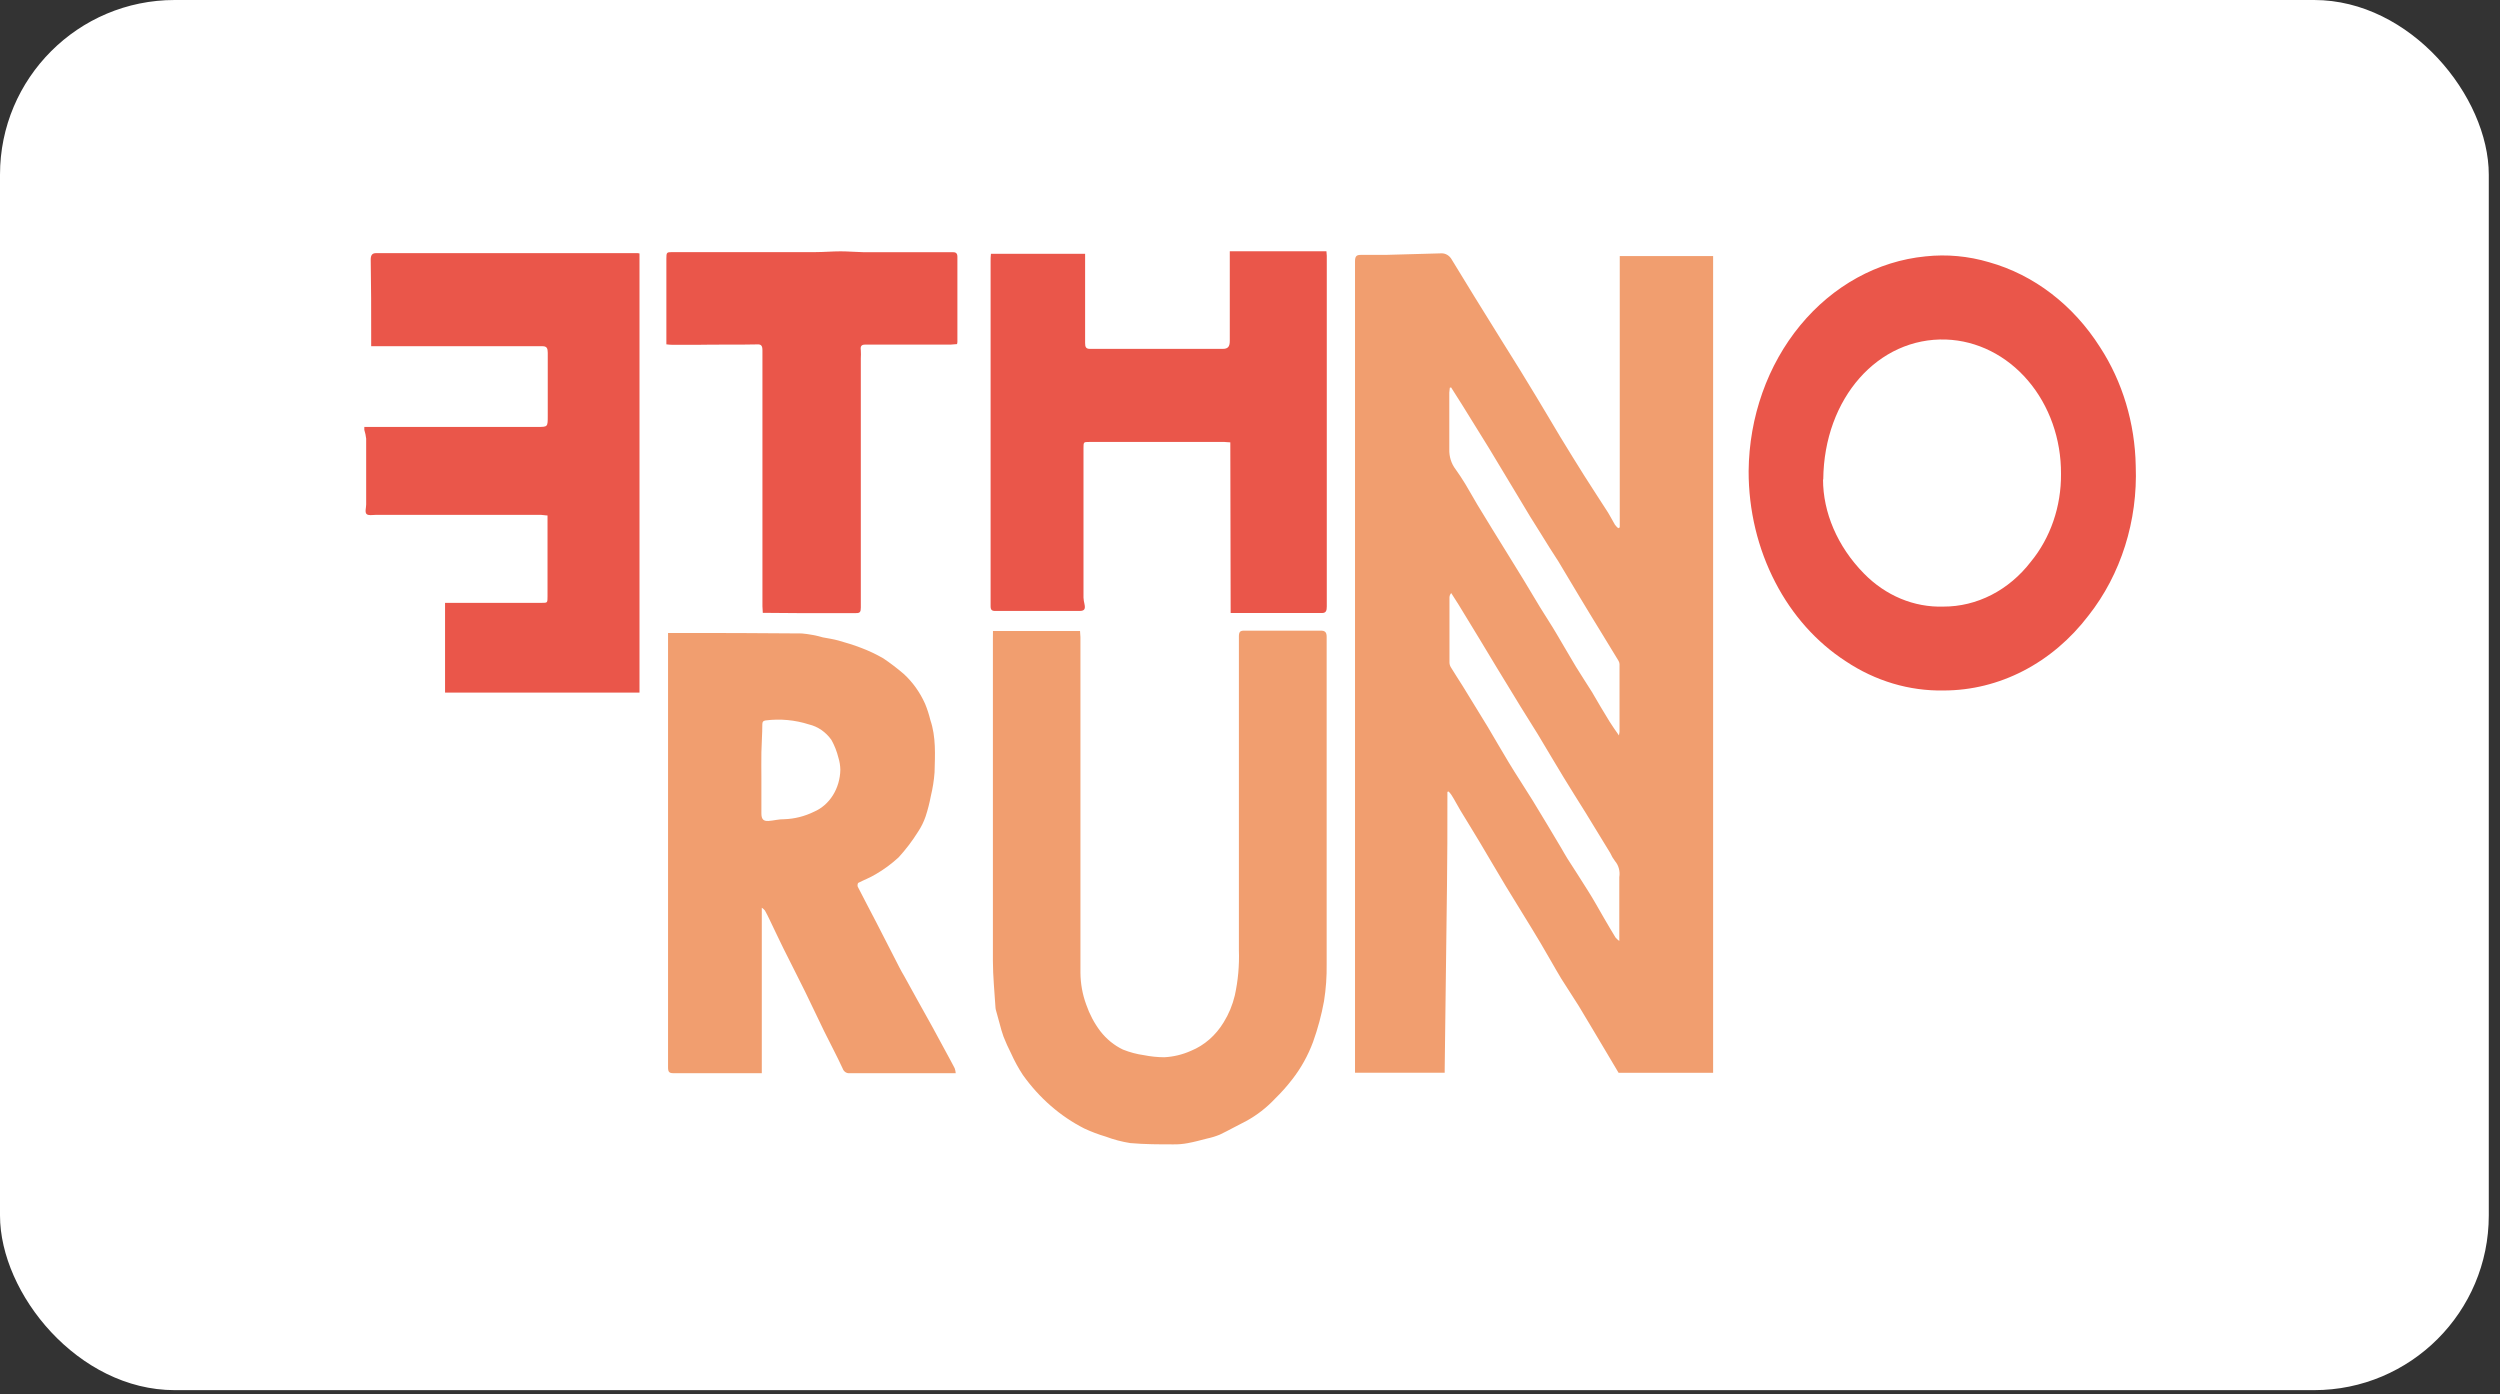
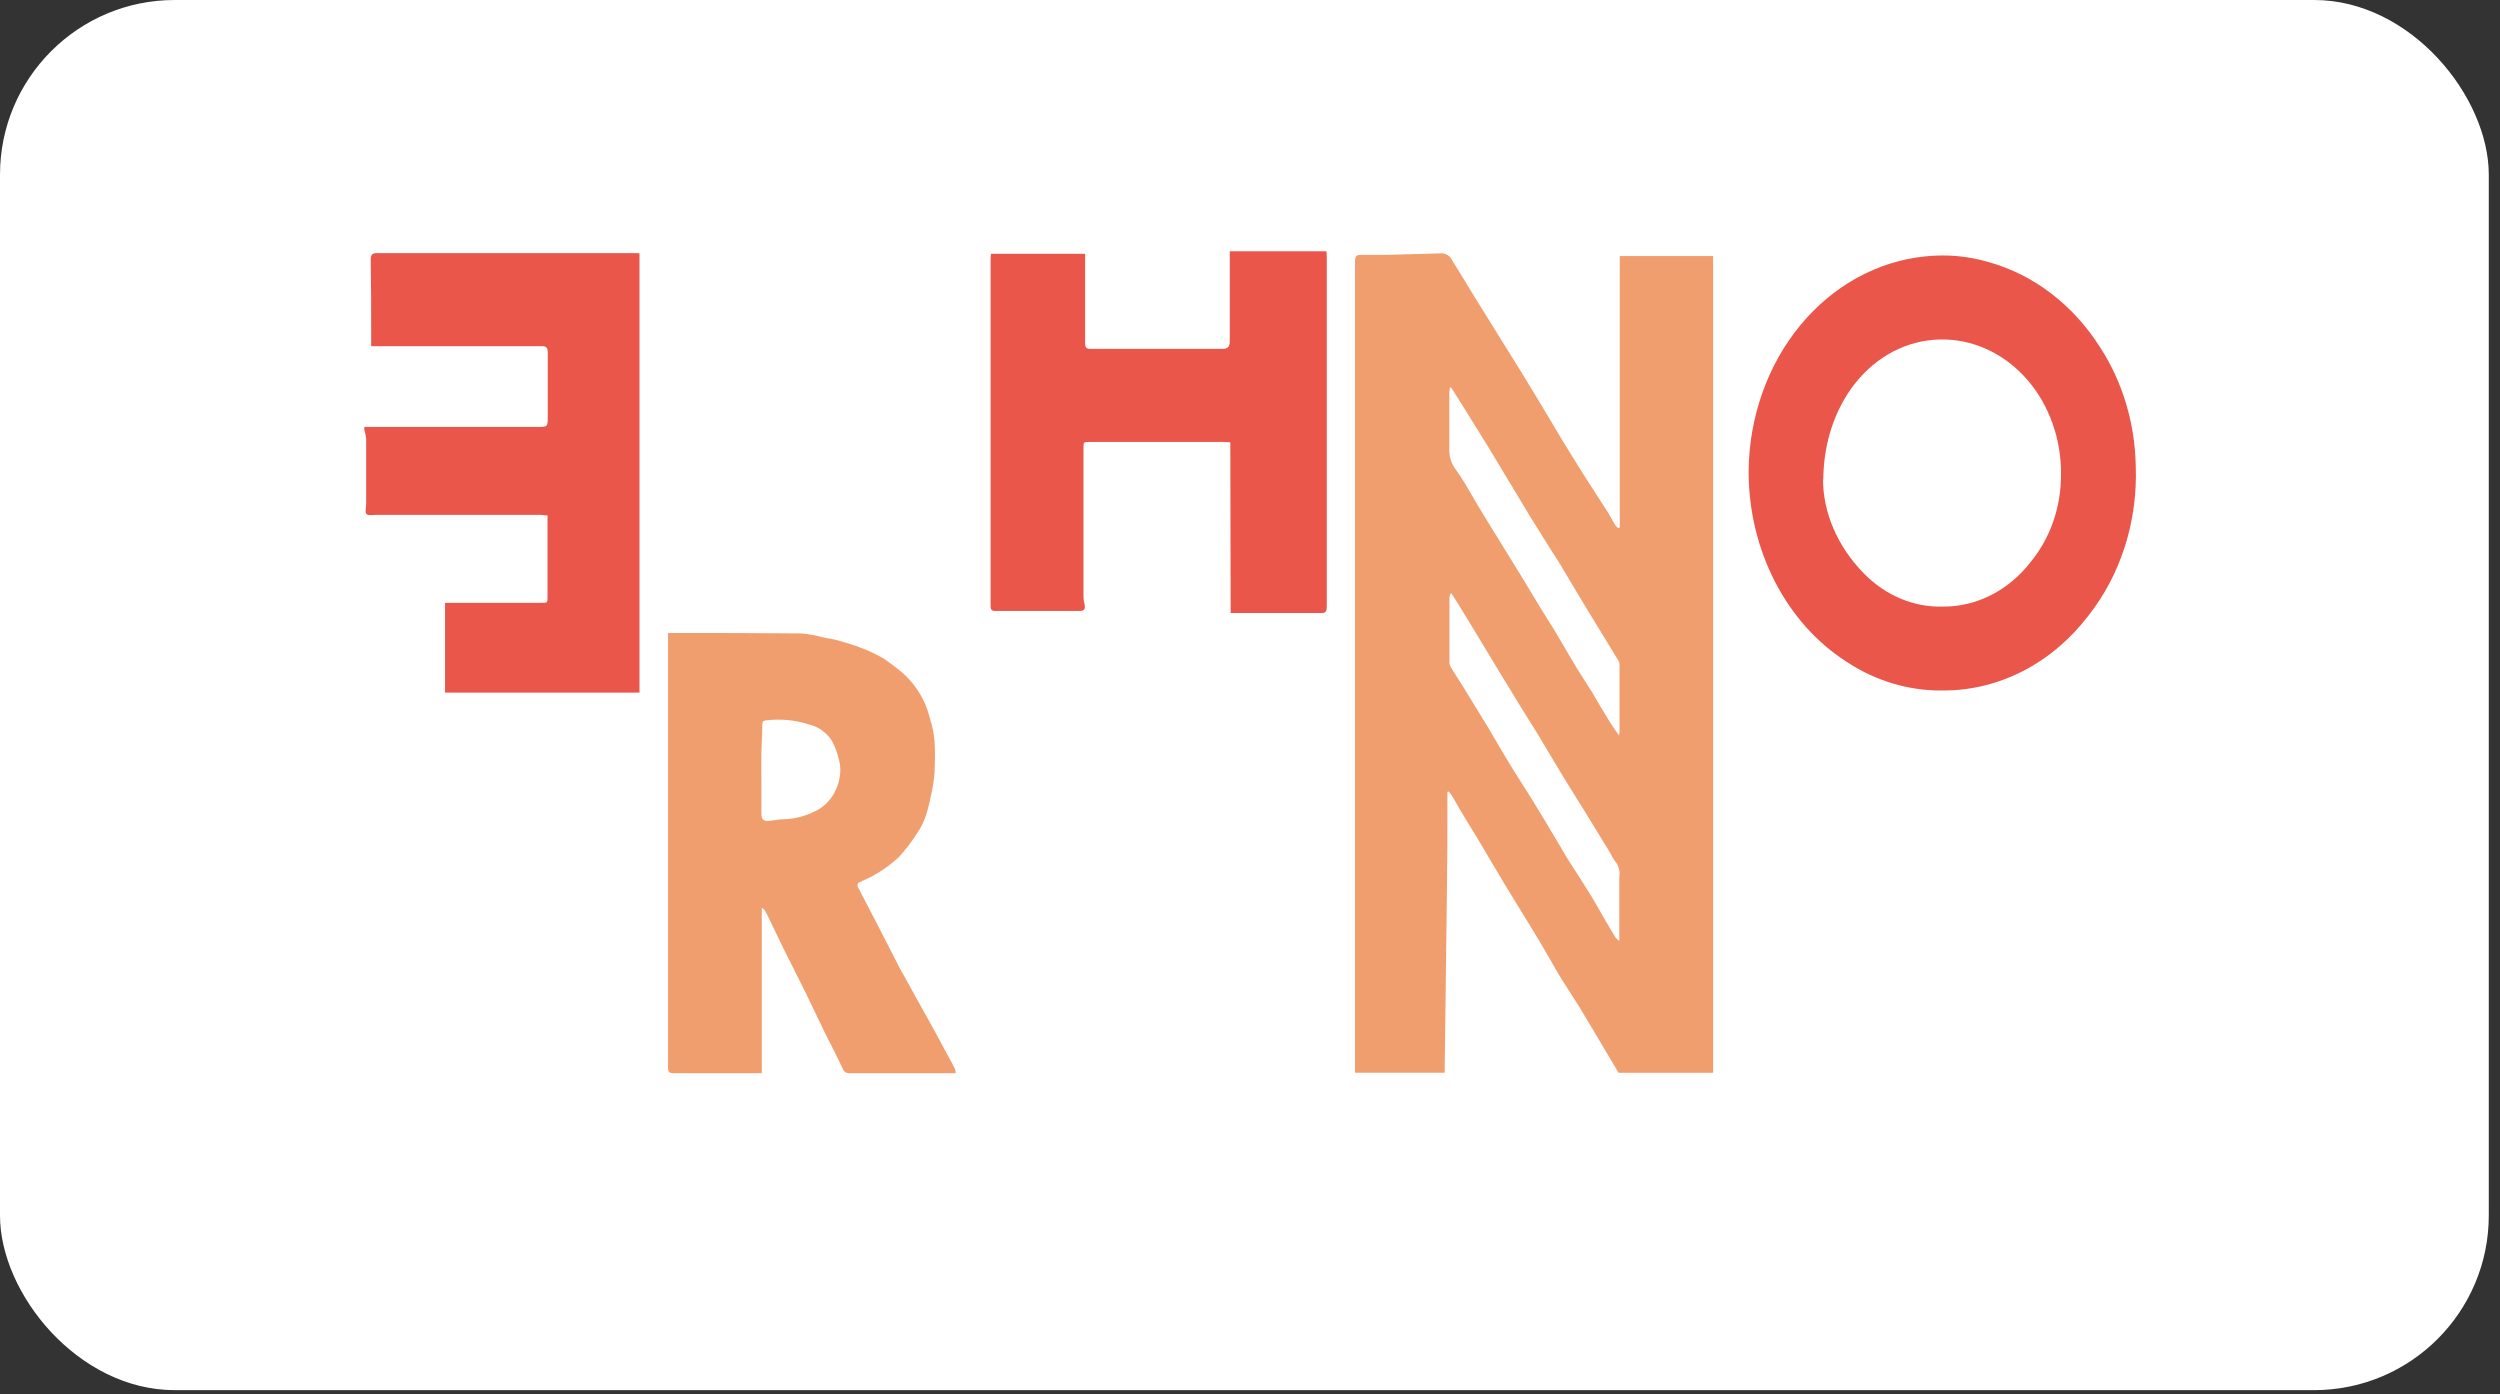
<svg xmlns="http://www.w3.org/2000/svg" width="199" height="111" viewBox="0 0 199 111" fill="none">
  <rect x="0" y="0" width="199" height="111" fill="#333333" stroke="none" />
  <rect width="198.107" height="110.655" rx="13.905" fill="white" />
  <path d="M29 33.983H31.593H42.807C43.601 33.983 43.601 33.983 43.601 33.111C43.601 31.434 43.601 29.752 43.601 28.075C43.601 27.719 43.518 27.559 43.188 27.559C38.772 27.559 34.361 27.559 29.945 27.559H29.546V26.708C29.546 24.695 29.546 22.683 29.509 20.665C29.509 20.304 29.629 20.149 29.941 20.149H50.761C50.809 20.154 50.857 20.163 50.904 20.175V55.133H35.426V47.987H43.123C43.583 47.987 43.583 47.987 43.583 47.471V41.031C43.399 41.031 43.238 40.985 43.078 40.985H29.89C29.647 40.985 29.331 41.057 29.179 40.918C29.027 40.778 29.147 40.402 29.147 40.159C29.147 38.41 29.147 36.666 29.147 34.917C29.12 34.679 29.071 34.446 29 34.22V33.983Z" fill="#EA564A" />
  <path d="M128.932 41.982V20.383H136.364V85.397H128.84C128.473 84.778 128.134 84.2 127.789 83.627C127.078 82.44 126.376 81.243 125.66 80.061C125.201 79.334 124.742 78.637 124.283 77.91C123.718 76.976 123.195 76.011 122.635 75.077C121.717 73.529 120.771 72.043 119.849 70.516C119.146 69.355 118.472 68.178 117.774 67.017C117.278 66.181 116.764 65.366 116.264 64.535C116.011 64.123 115.805 63.694 115.534 63.276C115.466 63.178 115.391 63.087 115.309 63.003L115.213 63.034V63.596C115.213 65.918 115.213 68.24 115.18 70.557C115.125 75.418 115.057 80.278 114.997 85.139C114.997 85.206 114.997 85.273 114.997 85.391H107.859V84.174C107.859 63.053 107.859 41.93 107.859 20.806C107.859 20.424 107.96 20.29 108.295 20.29C108.952 20.29 109.604 20.29 110.255 20.29C111.743 20.254 113.234 20.212 114.721 20.166C114.891 20.158 115.06 20.201 115.209 20.292C115.359 20.383 115.484 20.518 115.571 20.682L117.365 23.613L119.605 27.225C120.523 28.69 121.441 30.155 122.318 31.626C122.951 32.658 123.562 33.726 124.191 34.763C124.82 35.8 125.458 36.827 126.105 37.859C126.752 38.891 127.381 39.825 128.01 40.816C128.202 41.125 128.363 41.461 128.551 41.77C128.628 41.872 128.714 41.963 128.808 42.044L128.932 41.982ZM128.896 74.907V74.339C128.896 72.832 128.896 71.326 128.896 69.819C128.934 69.592 128.923 69.357 128.863 69.135C128.804 68.914 128.699 68.711 128.556 68.545C128.406 68.348 128.278 68.131 128.175 67.9L126.224 64.706C125.641 63.767 125.044 62.833 124.471 61.889C123.778 60.748 123.094 59.587 122.41 58.447C121.804 57.451 121.166 56.481 120.574 55.485C119.624 53.937 118.683 52.389 117.737 50.81C117.186 49.902 116.634 48.996 116.08 48.091C115.897 47.792 115.704 47.503 115.516 47.209C115.435 47.296 115.386 47.414 115.378 47.539C115.378 49.259 115.378 50.991 115.378 52.735C115.381 52.868 115.417 52.996 115.483 53.106C115.791 53.622 116.121 54.107 116.434 54.613C117.099 55.697 117.769 56.78 118.43 57.869C118.99 58.803 119.523 59.752 120.087 60.676C120.707 61.708 121.363 62.683 121.988 63.7C122.763 64.964 123.525 66.243 124.283 67.518C124.443 67.791 124.595 68.07 124.764 68.338C125.306 69.19 125.862 70.031 126.394 70.892C126.853 71.61 127.252 72.347 127.679 73.08C127.982 73.596 128.28 74.112 128.597 74.628C128.689 74.731 128.789 74.825 128.896 74.907V74.907ZM115.506 30.837L115.405 30.867C115.385 30.994 115.371 31.121 115.364 31.249C115.364 32.756 115.364 34.263 115.364 35.769C115.348 36.347 115.525 36.91 115.86 37.348C116.131 37.725 116.388 38.117 116.631 38.514C116.961 39.061 117.269 39.624 117.599 40.176C117.999 40.842 118.407 41.507 118.816 42.168L120.165 44.35L121.29 46.177C121.726 46.899 122.153 47.621 122.589 48.339C123.025 49.056 123.507 49.768 123.925 50.49C124.439 51.347 124.93 52.224 125.444 53.07C125.857 53.751 126.302 54.407 126.72 55.083C127.179 55.867 127.638 56.667 128.129 57.451C128.345 57.802 128.588 58.132 128.868 58.54C128.889 58.447 128.905 58.352 128.914 58.256C128.914 56.453 128.914 54.653 128.914 52.854C128.905 52.755 128.874 52.66 128.822 52.58L127.39 50.232C126.83 49.314 126.265 48.401 125.715 47.477C125.164 46.553 124.604 45.604 124.039 44.675C123.58 43.958 123.121 43.261 122.694 42.549C122.082 41.59 121.492 40.627 120.923 39.66C120.124 38.339 119.334 37.008 118.531 35.687C117.824 34.531 117.108 33.386 116.392 32.235L115.506 30.837Z" fill="#F19E6F" />
-   <path d="M79.04 50.226H85.971C85.971 50.401 86.003 50.561 86.003 50.716C86.003 59.158 86.003 67.599 86.003 76.041C86.003 76.51 86.003 76.975 86.003 77.439C86.011 78.305 86.167 79.162 86.462 79.962C86.727 80.733 87.106 81.448 87.582 82.078C88.078 82.716 88.696 83.218 89.39 83.548C89.931 83.764 90.492 83.913 91.061 83.992C91.593 84.098 92.132 84.154 92.672 84.157C93.406 84.121 94.129 83.947 94.811 83.641C95.865 83.21 96.773 82.418 97.404 81.376C97.808 80.727 98.108 80.004 98.29 79.24C98.55 78.059 98.659 76.843 98.616 75.628C98.616 67.307 98.616 58.986 98.616 50.665C98.616 50.309 98.708 50.2 99.02 50.2C101.064 50.2 103.105 50.2 105.143 50.2C105.46 50.2 105.602 50.319 105.602 50.685C105.602 59.367 105.602 68.05 105.602 76.732C105.617 77.725 105.547 78.717 105.391 79.694C105.188 80.803 104.896 81.889 104.519 82.939C104.116 84.022 103.559 85.023 102.871 85.906C102.446 86.459 101.985 86.976 101.494 87.454C100.815 88.176 100.041 88.776 99.199 89.234C98.492 89.585 97.799 89.983 97.092 90.318C96.766 90.452 96.429 90.556 96.087 90.627C95.573 90.757 95.064 90.901 94.545 90.994C94.17 91.065 93.791 91.098 93.411 91.092C92.264 91.092 91.116 91.092 89.969 90.989C89.304 90.885 88.65 90.712 88.013 90.473C87.433 90.302 86.864 90.087 86.31 89.828C84.407 88.863 82.734 87.406 81.427 85.576C81.066 85.028 80.748 84.446 80.476 83.837C80.257 83.409 80.057 82.968 79.88 82.516C79.762 82.178 79.659 81.834 79.572 81.484C79.48 81.144 79.379 80.803 79.288 80.452C79.264 80.377 79.248 80.299 79.242 80.22C79.168 78.977 79.035 77.733 79.035 76.49C79.035 67.929 79.035 59.369 79.035 50.804L79.04 50.226Z" fill="#F19E6F" />
  <path d="M76.076 85.426H74.24C72.032 85.426 69.824 85.426 67.616 85.426C67.502 85.437 67.387 85.407 67.29 85.339C67.192 85.271 67.117 85.17 67.074 85.049C66.615 84.054 66.088 83.073 65.601 82.083C65.115 81.092 64.596 79.967 64.077 78.915C63.517 77.774 62.93 76.644 62.365 75.504C61.984 74.74 61.626 73.956 61.254 73.192C61.135 72.95 61.02 72.707 60.887 72.475C60.814 72.389 60.73 72.314 60.639 72.253V85.426H60.18C57.986 85.426 55.792 85.426 53.598 85.426C53.263 85.426 53.176 85.318 53.176 84.957C53.176 80.103 53.176 75.249 53.176 70.396C53.176 63.966 53.176 57.539 53.176 51.113V50.386C53.323 50.386 53.447 50.386 53.571 50.386C56.99 50.386 60.405 50.386 63.82 50.422C64.39 50.473 64.955 50.579 65.509 50.737C65.922 50.814 66.345 50.876 66.749 50.989C67.345 51.16 67.947 51.335 68.525 51.562C69.14 51.792 69.739 52.075 70.315 52.408C70.877 52.787 71.419 53.2 71.94 53.647C72.649 54.296 73.228 55.107 73.638 56.025C73.809 56.441 73.949 56.873 74.056 57.315C74.515 58.667 74.428 60.081 74.391 61.479C74.344 62.12 74.244 62.754 74.093 63.373C73.99 63.92 73.852 64.458 73.68 64.983C73.531 65.42 73.329 65.832 73.078 66.206C72.62 66.938 72.103 67.62 71.531 68.244C70.964 68.766 70.348 69.22 69.695 69.596C69.236 69.874 68.777 70.04 68.318 70.277C68.268 70.303 68.24 70.509 68.277 70.581C68.768 71.546 69.278 72.501 69.773 73.46C70.269 74.42 70.751 75.38 71.247 76.335C71.481 76.794 71.706 77.253 71.977 77.702C72.321 78.337 72.67 78.961 73.019 79.59C73.413 80.297 73.813 81.004 74.203 81.716C74.593 82.428 74.978 83.14 75.364 83.858C75.575 84.25 75.791 84.637 75.993 85.034C76.037 85.16 76.065 85.292 76.076 85.426V85.426ZM60.607 61.908V64.751C60.607 65.195 60.758 65.375 61.167 65.349C61.576 65.323 62.002 65.2 62.42 65.21C63.241 65.184 64.05 64.981 64.802 64.611C65.406 64.352 65.927 63.897 66.299 63.303C66.671 62.709 66.877 62.004 66.891 61.278C66.886 60.951 66.835 60.627 66.739 60.318C66.615 59.816 66.426 59.336 66.179 58.894C65.73 58.266 65.1 57.832 64.398 57.666C63.276 57.307 62.102 57.199 60.942 57.346C60.736 57.383 60.685 57.455 60.681 57.661C60.681 58.404 60.621 59.142 60.607 59.885C60.593 60.628 60.607 61.232 60.607 61.908V61.908Z" fill="#F19E6F" />
  <path d="M139.191 37.496C139.232 33.19 140.696 29.056 143.299 25.897C145.902 22.738 149.458 20.781 153.274 20.407C154.968 20.226 156.677 20.383 158.323 20.871C161.892 21.87 165.027 24.269 167.163 27.636C168.951 30.382 169.943 33.681 170.004 37.083C170.174 41.453 168.826 45.725 166.245 48.997C164.821 50.867 163.054 52.367 161.065 53.397C159.077 54.426 156.914 54.961 154.724 54.962C151.981 55.015 149.28 54.209 146.921 52.635C144.6 51.13 142.669 48.969 141.321 46.366C139.92 43.676 139.185 40.613 139.191 37.496V37.496ZM145.113 38.167C145.113 40.773 146.246 43.492 148.367 45.649C150.094 47.416 152.363 48.361 154.697 48.285C156.017 48.288 157.322 47.97 158.522 47.354C159.723 46.737 160.792 45.837 161.655 44.715C163.218 42.815 164.076 40.316 164.056 37.728C164.075 34.956 163.13 32.285 161.421 30.286C159.713 28.287 157.377 27.117 154.912 27.027C149.519 26.841 145.191 31.676 145.131 38.167H145.113Z" fill="#EA564A" />
  <path d="M97.933 35.211C97.731 35.211 97.593 35.18 97.474 35.18H86.705C86.246 35.18 86.246 35.18 86.246 35.696C86.246 39.656 86.246 43.611 86.246 47.564C86.255 47.739 86.281 47.912 86.324 48.08C86.412 48.477 86.324 48.627 85.948 48.632C83.708 48.632 81.463 48.632 79.224 48.632C78.944 48.632 78.847 48.544 78.852 48.23C78.852 47.388 78.852 46.547 78.852 45.706V20.795C78.852 20.614 78.852 20.433 78.879 20.201H86.375V20.655C86.375 22.869 86.375 25.082 86.375 27.296C86.375 27.621 86.434 27.771 86.769 27.771C90.279 27.771 93.798 27.771 97.327 27.771C97.758 27.771 97.896 27.58 97.891 27.11C97.891 24.936 97.891 22.762 97.891 20.588V20H105.584C105.584 20.124 105.612 20.242 105.612 20.356C105.612 29.664 105.612 38.973 105.612 48.281C105.612 48.606 105.552 48.797 105.226 48.797C102.862 48.797 100.503 48.797 98.144 48.797H97.96L97.933 35.211Z" fill="#EA564A" />
-   <path d="M60.718 48.782C60.718 48.581 60.69 48.421 60.69 48.266C60.69 41.476 60.69 34.687 60.69 27.9C60.69 27.529 60.603 27.384 60.231 27.415C58.675 27.451 57.119 27.415 55.568 27.446C54.879 27.446 54.191 27.446 53.502 27.446C53.349 27.443 53.195 27.431 53.043 27.41V20.584C53.043 20.099 53.066 20.068 53.502 20.068H60.327C61.865 20.068 63.403 20.068 64.917 20.068C65.583 20.068 66.249 20.006 66.914 20.006C67.511 20.006 68.103 20.063 68.695 20.073C69.567 20.073 70.439 20.073 71.307 20.073H75.814C76.025 20.073 76.209 20.104 76.209 20.434C76.209 22.698 76.209 24.965 76.209 27.235C76.203 27.287 76.194 27.339 76.181 27.39C76.016 27.39 75.842 27.431 75.667 27.431C73.4 27.431 71.134 27.431 68.869 27.431C68.58 27.431 68.47 27.544 68.521 27.88C68.534 28.093 68.534 28.307 68.521 28.52V47.281C68.521 47.642 68.521 48.008 68.521 48.364C68.521 48.72 68.443 48.808 68.14 48.803C66.574 48.803 65.009 48.803 63.439 48.803L60.718 48.782Z" fill="#EA564A" />
</svg>